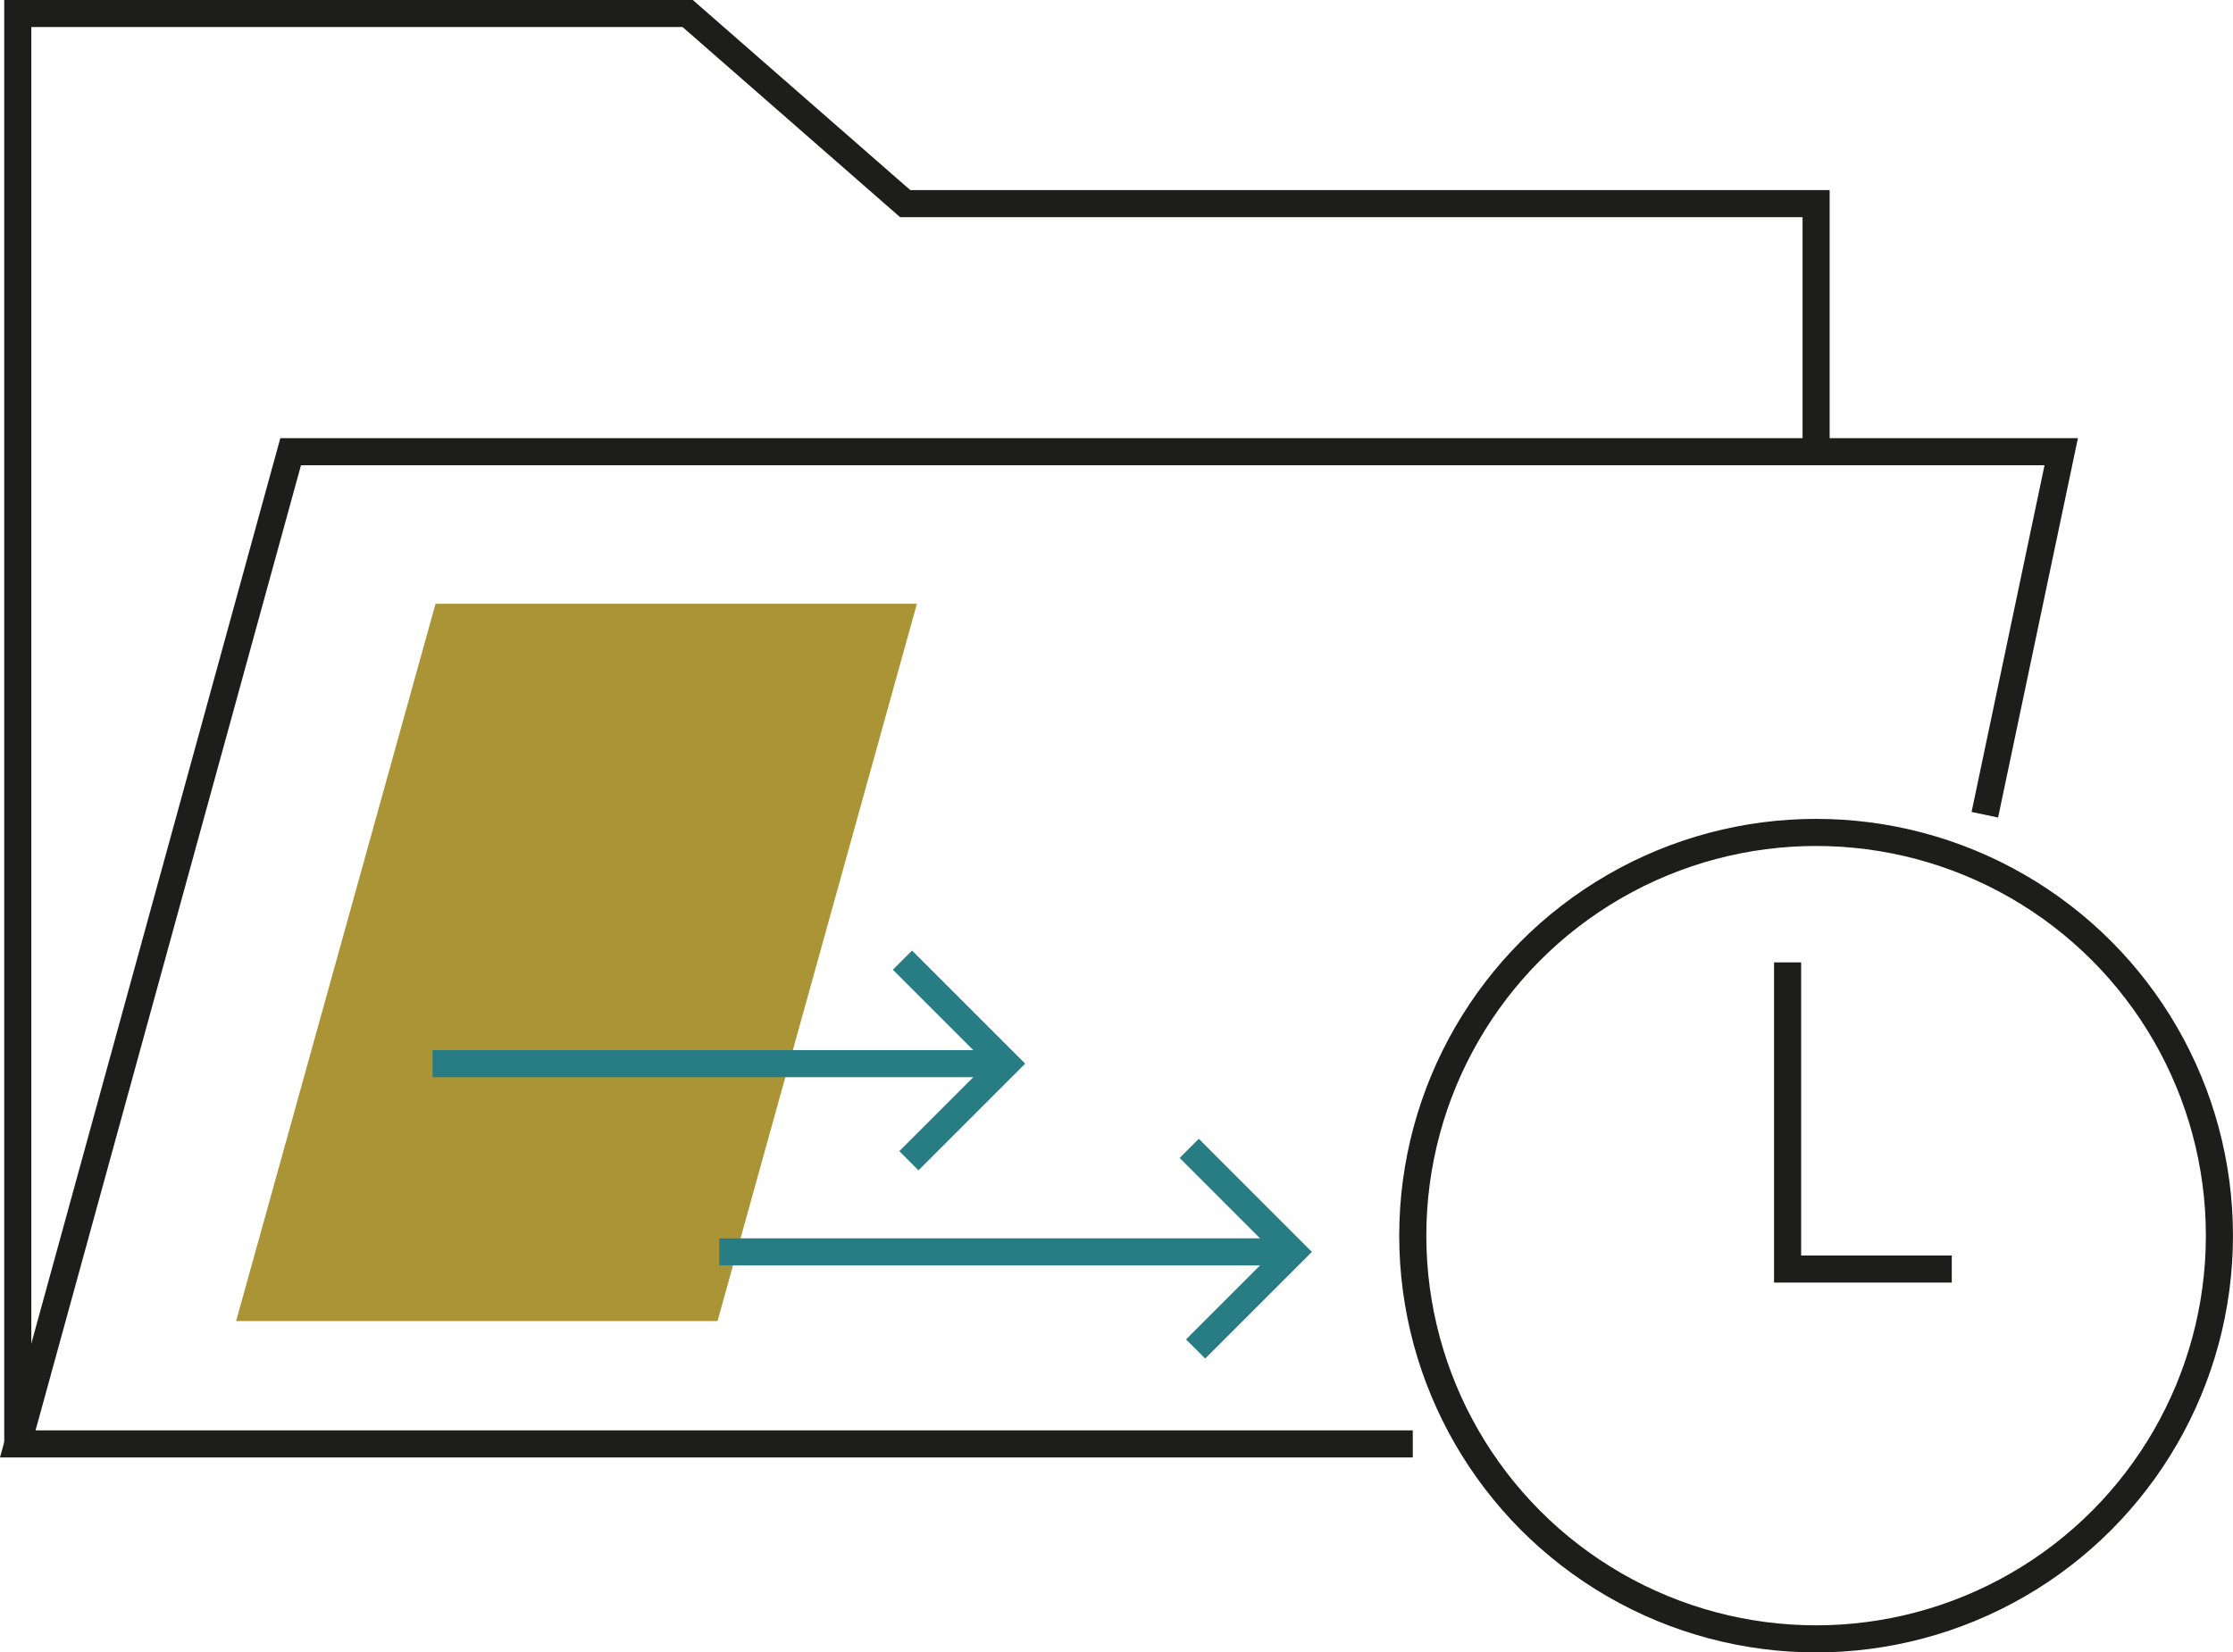
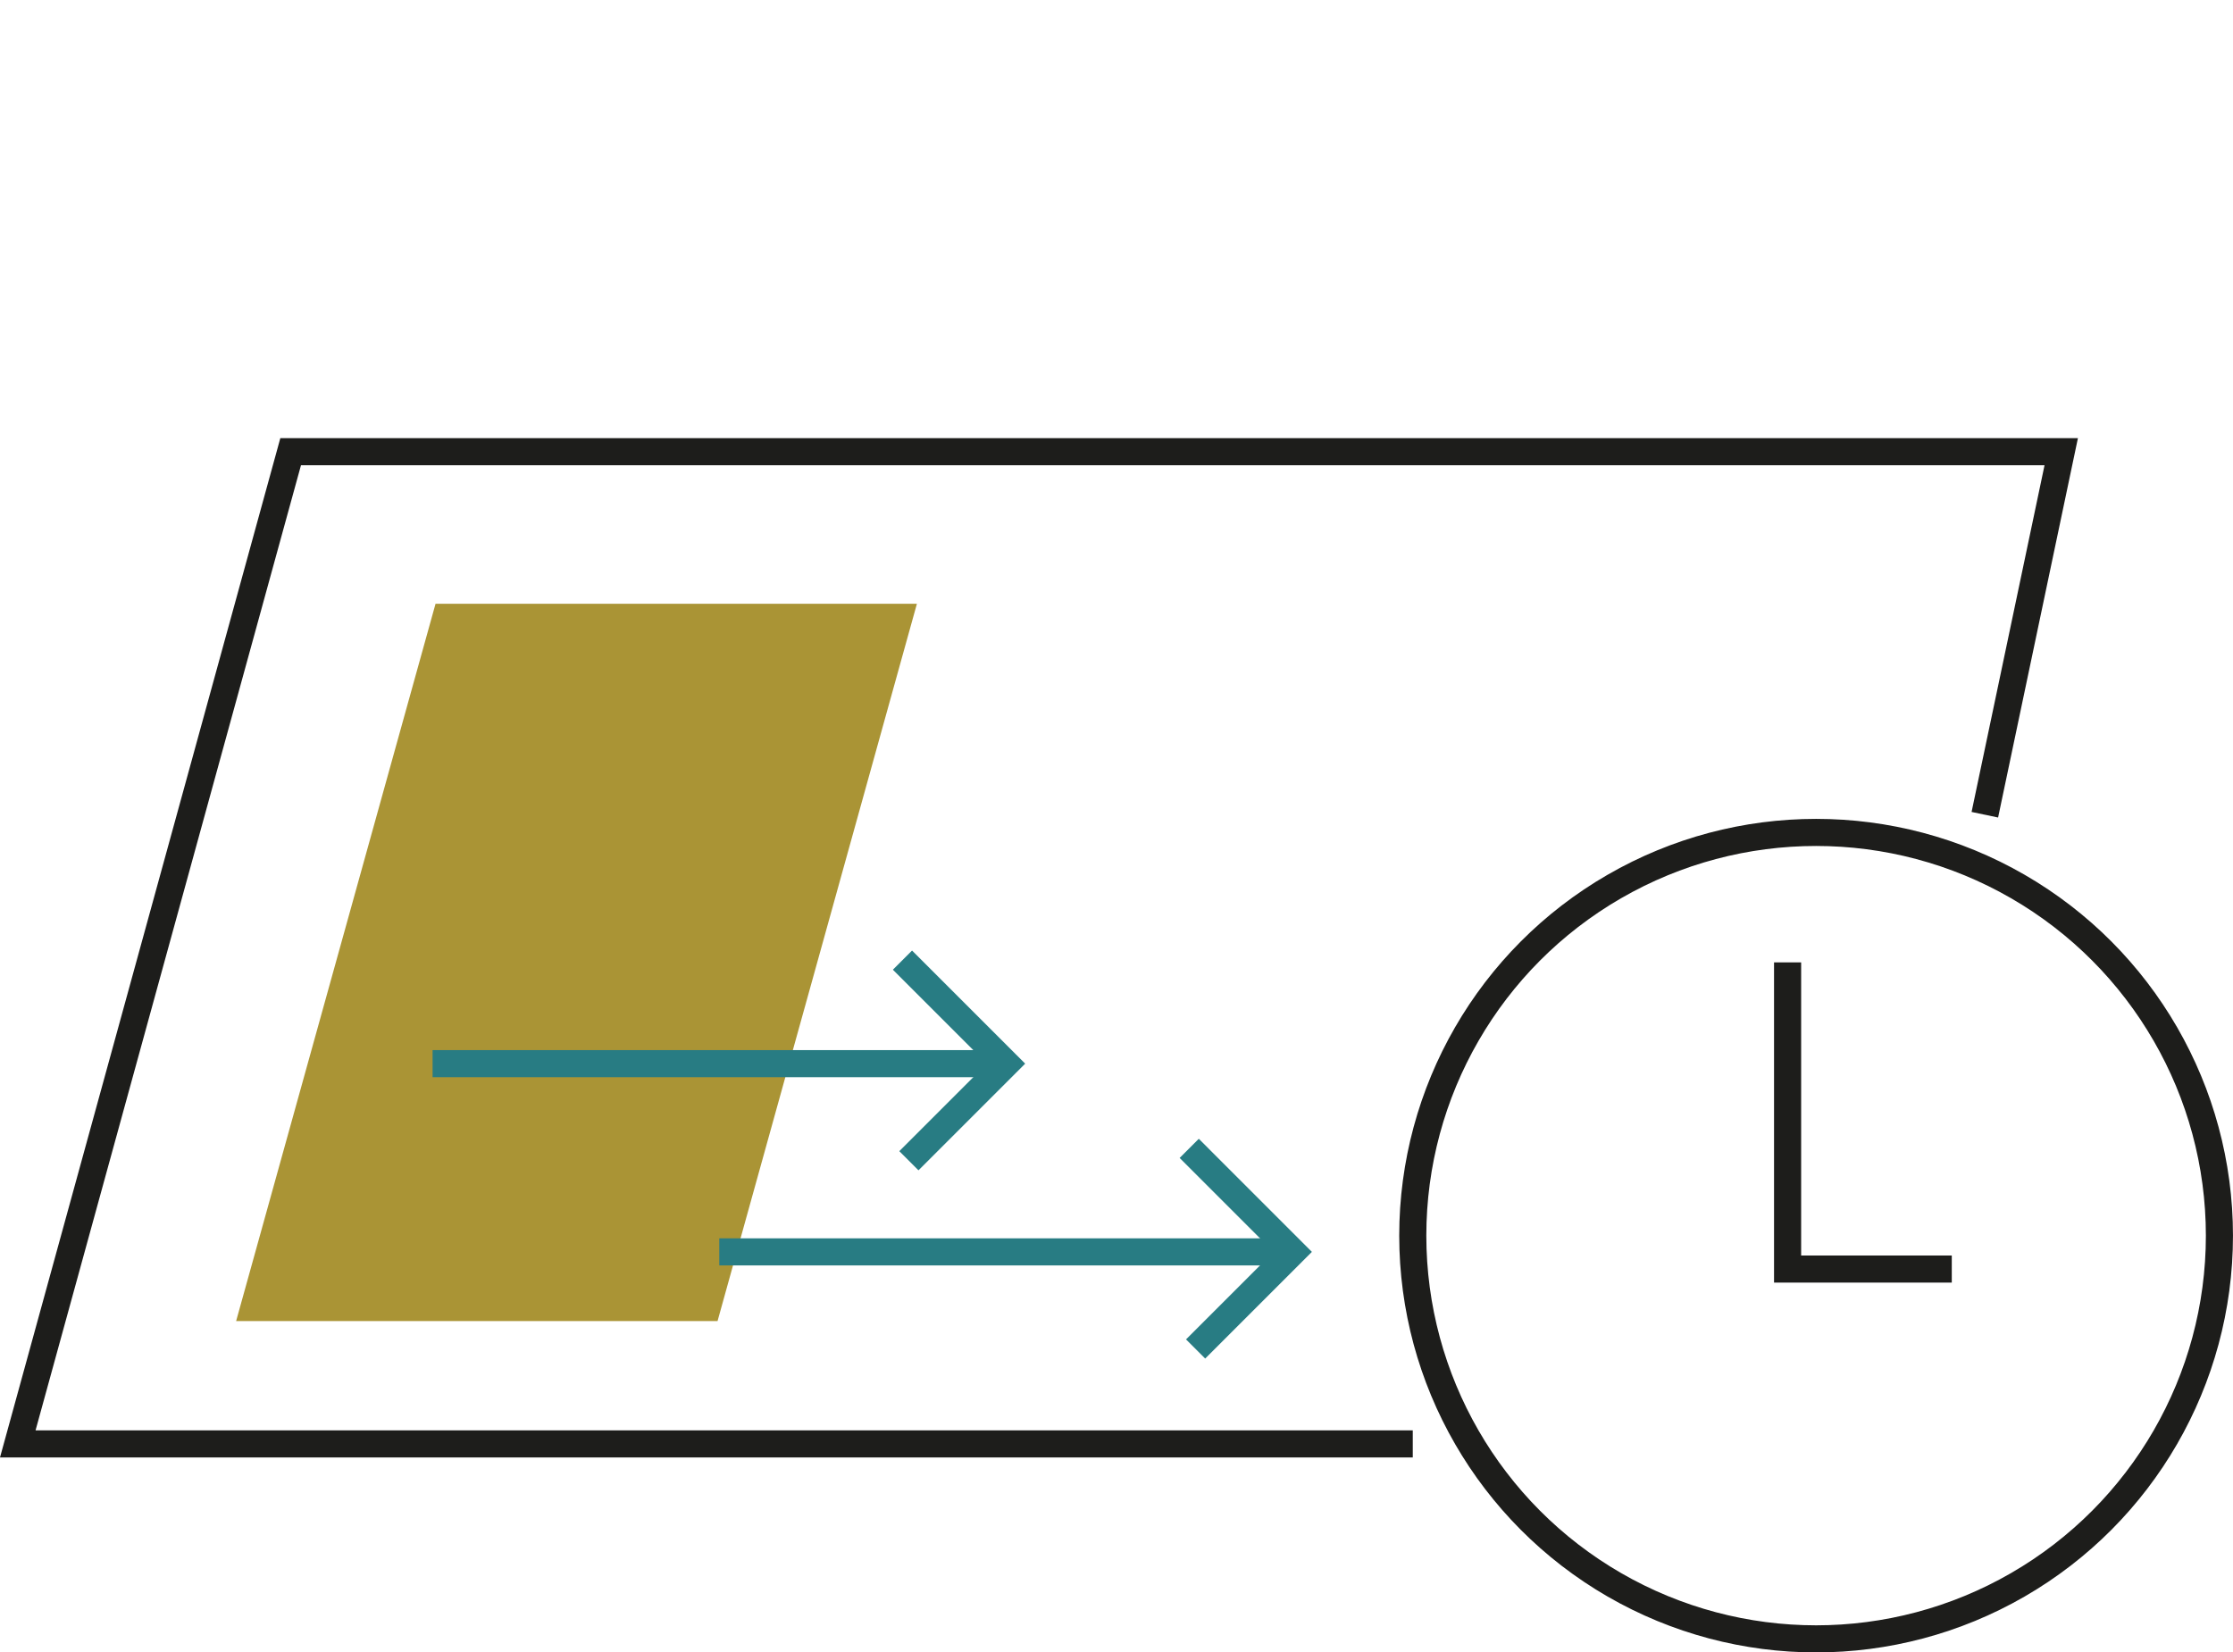
<svg xmlns="http://www.w3.org/2000/svg" width="82.405" height="60.995" viewBox="0 0 82.405 60.995">
  <g id="WL_Specific_challenge_-_Improve_speed-to-market" data-name="WL_Specific challenge - Improve speed-to-market" transform="translate(-100.864 -183.65)">
    <path id="Path_1" data-name="Path 1" d="M180.693,330.28l-7.357,26.477H155.57l7.359-26.477Z" transform="translate(-45.992 -124.344)" fill="#aa9435" />
    <path id="Path_2" data-name="Path 2" d="M539.61,419.08V430.4h6.059" transform="translate(-372.778 -199.906)" fill="none" stroke="#1d1d1b" stroke-miterlimit="10" stroke-width="1" />
    <circle id="Ellipse_1" data-name="Ellipse 1" cx="14.884" cy="14.884" r="14.884" transform="translate(153 214.377)" fill="none" stroke="#1d1d1b" stroke-miterlimit="10" stroke-width="1" />
    <line id="Line_1" data-name="Line 1" x2="21.161" transform="translate(127.408 229.86)" fill="none" stroke="#287c83" stroke-miterlimit="10" stroke-width="1" />
    <path id="Path_3" data-name="Path 3" d="M391.49,465.13l3.82,3.821-3.584,3.584" transform="translate(-246.74 -239.091)" fill="none" stroke="#287c83" stroke-miterlimit="10" stroke-width="1" />
    <path id="Path_4" data-name="Path 4" d="M174.111,306.04l2.819-13.4h-65.34L101.52,329.264H153" transform="translate(0 -92.316)" fill="none" stroke="#1d1d1b" stroke-miterlimit="10" stroke-width="1" />
-     <path id="Path_5" data-name="Path 5" d="M101.52,236.948v-52.8h24.721l8.028,7.019h33.615v9.155" transform="translate(0)" fill="none" stroke="#1d1d1b" stroke-miterlimit="10" stroke-width="1" />
    <line id="Line_2" data-name="Line 2" x2="21.161" transform="translate(116.828 222.912)" fill="none" stroke="#287c83" stroke-miterlimit="10" stroke-width="1" />
    <path id="Path_6" data-name="Path 6" d="M320.51,418.52l3.821,3.821-3.584,3.584" transform="translate(-186.342 -199.429)" fill="none" stroke="#287c83" stroke-miterlimit="10" stroke-width="1" />
  </g>
</svg>